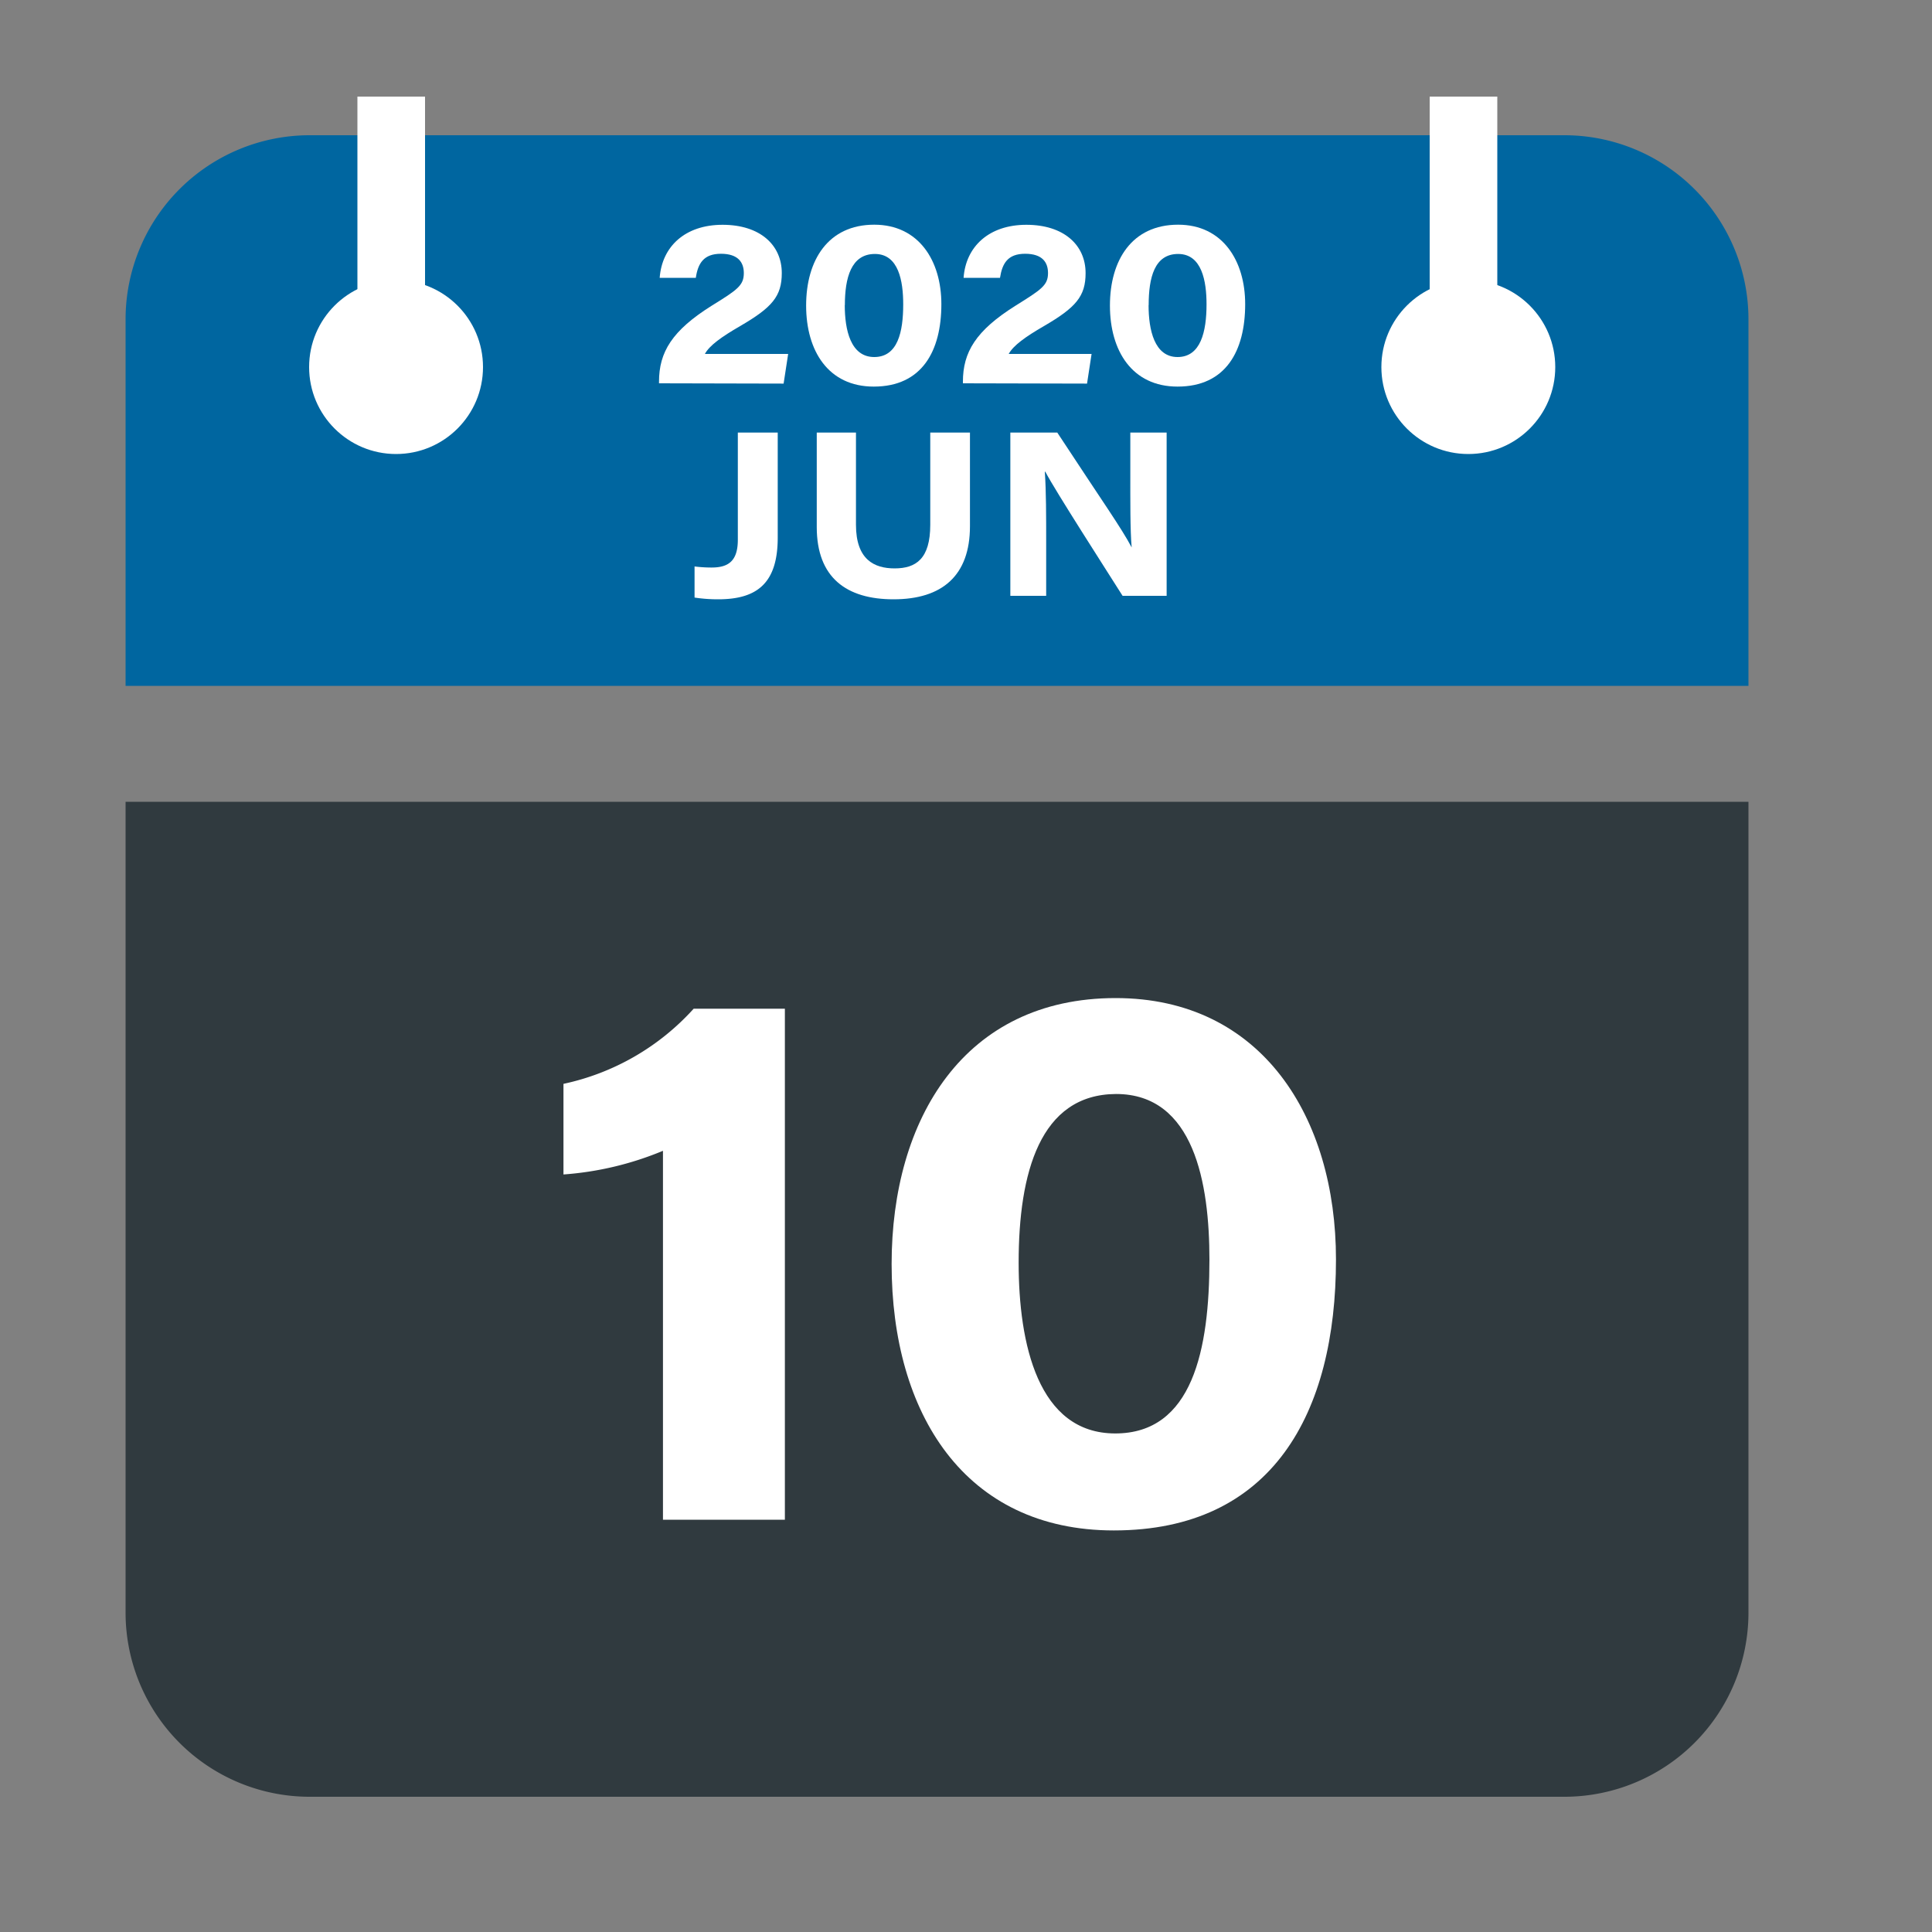
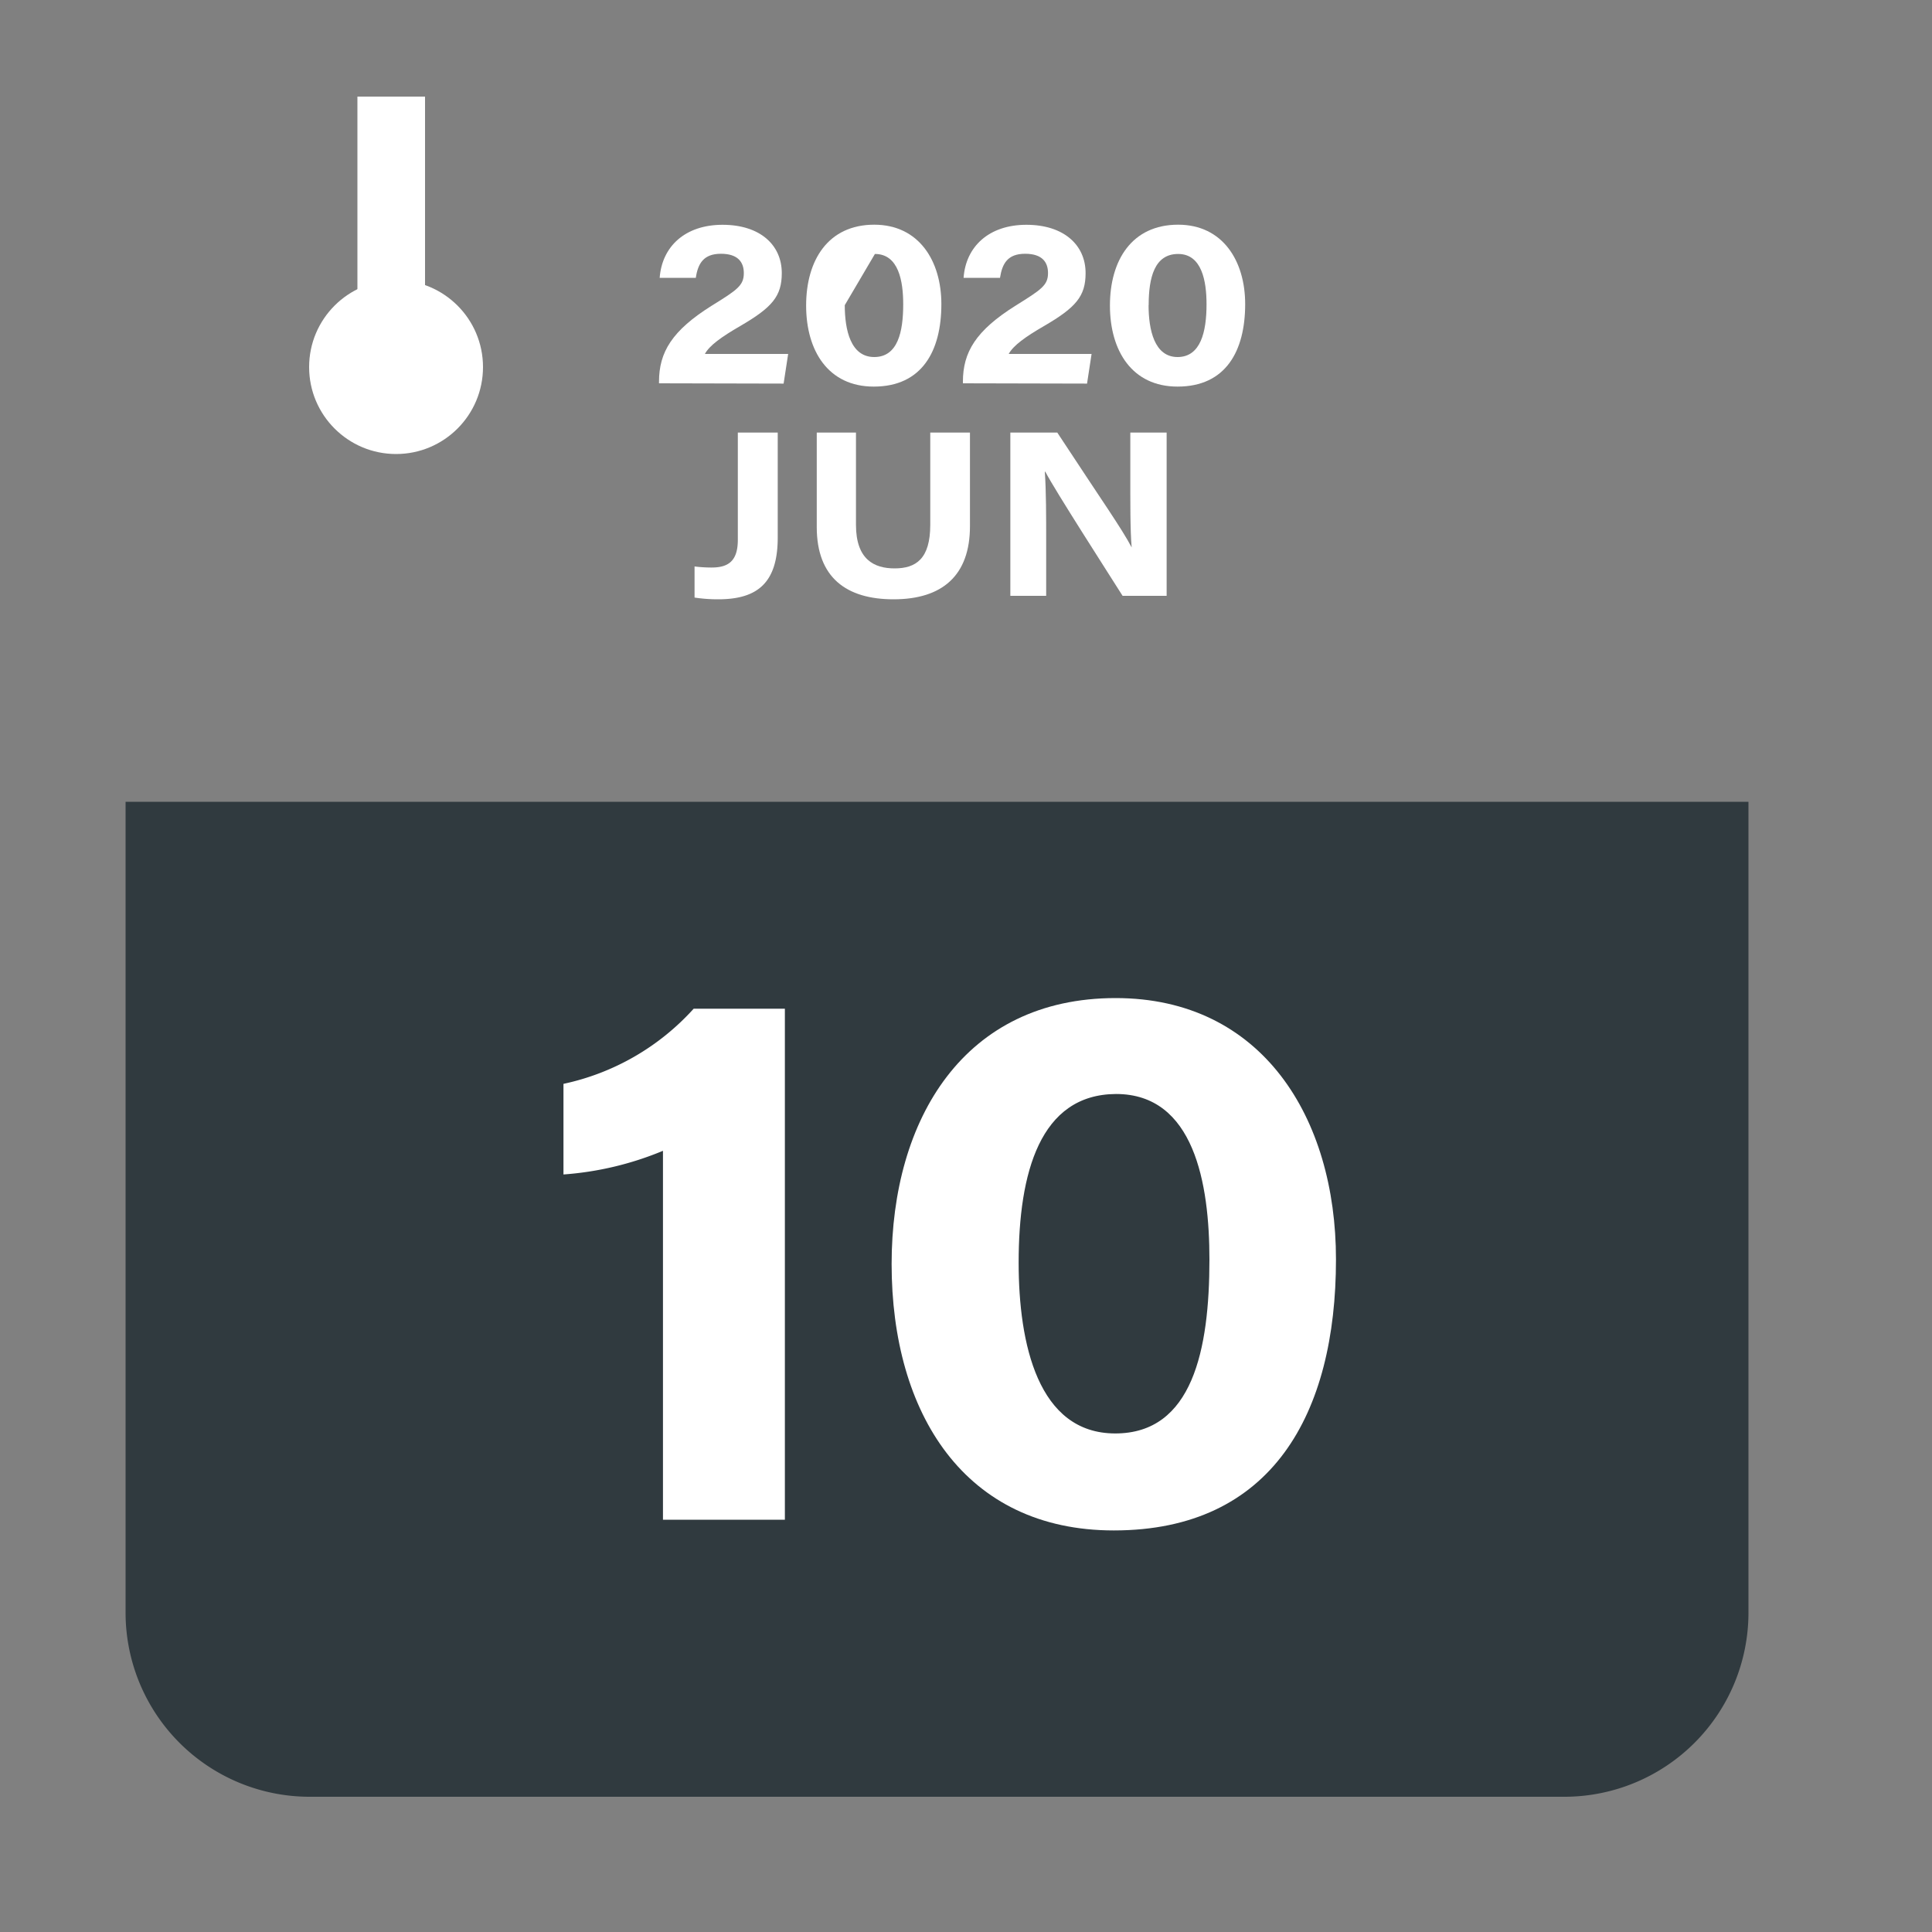
<svg xmlns="http://www.w3.org/2000/svg" id="Layer_1" data-name="Layer 1" viewBox="0 0 200 200">
  <rect x="0" y="0" width="200" height="200" fill="#808080" stroke="none" />
  <defs>
    <style>.cls-1{fill:#303a3f;}.cls-2{fill:#0066a0;}.cls-3{fill:#fff;}</style>
  </defs>
  <title>Artboard 1</title>
  <path class="cls-1" d="M13,167a19.06,19.06,0,0,0,19,19H162a19.06,19.06,0,0,0,19-19V83H13Z" />
-   <path class="cls-2" d="M162,14H32A19.06,19.06,0,0,0,13,33V71H181V33A19.06,19.06,0,0,0,162,14Z" />
  <path class="cls-3" d="M68.63,157.32V119.13a32.89,32.89,0,0,1-10.3,2.45V112.2a25.27,25.27,0,0,0,13.48-7.78h9.44v52.9Z" />
  <path class="cls-3" d="M138.3,130.37c0,15.94-6.59,28.06-23,28.06-15.43,0-23-12.11-23-27.58,0-15,7.5-27.53,23.19-27.53C130.64,103.32,138.3,115.7,138.3,130.37Zm-32.85.34c0,8.39,2,17.68,10,17.68s9.75-8.67,9.75-18c0-7.87-1.58-17.14-9.67-17.14C107.65,113.29,105.45,121.43,105.45,130.71Z" />
  <path class="cls-3" d="M80.51,55.65c0,4.7-2.11,6.39-6.17,6.39a16.1,16.1,0,0,1-2.44-.18V58.64a14,14,0,0,0,1.77.11c1.75,0,2.71-.69,2.71-2.88V44.78h4.13Z" />
  <path class="cls-3" d="M88.61,44.78v9.55c0,3.6,1.89,4.51,4,4.51,2.22,0,3.69-1,3.69-4.51V44.78h4.11v9.69c0,5.13-2.89,7.57-7.91,7.57-4.86,0-7.95-2.23-7.95-7.48V44.78Z" />
  <path class="cls-3" d="M104.59,61.68V44.78h4.86c4.75,7.24,6.64,9.88,7.7,11.89h0c-.16-1.77-.14-4.94-.14-7.72V44.78h3.76v16.9h-4.56c-1.59-2.52-7-10.92-8-12.85h-.05c.14,2.09.14,4.49.14,7.49v5.36Z" />
  <path class="cls-3" d="M68.22,39.68v-.16c0-3.06,1.34-5.3,5.48-7.89C76.34,30,77,29.54,77,28.27c0-1.1-.58-2-2.37-2s-2.38,1-2.6,2.49H68.29c.24-3.25,2.64-5.49,6.51-5.49s6.13,2.08,6.13,5c0,2.4-1,3.56-4.32,5.49-1.9,1.1-3.17,2-3.64,2.88h8.62l-.47,3.07Z" />
-   <path class="cls-3" d="M97.45,31.48c0,4.85-2,8.54-7,8.54-4.7,0-7-3.69-7-8.39s2.28-8.37,7.05-8.37C95.12,23.26,97.45,27,97.45,31.48Zm-10,.11c0,2.55.6,5.37,3.05,5.37s3-2.63,3-5.46c0-2.39-.47-5.21-2.93-5.21S87.46,28.76,87.46,31.59Z" />
+   <path class="cls-3" d="M97.45,31.48c0,4.85-2,8.54-7,8.54-4.7,0-7-3.69-7-8.39s2.28-8.37,7.05-8.37C95.12,23.26,97.45,27,97.45,31.48Zm-10,.11c0,2.55.6,5.37,3.05,5.37s3-2.63,3-5.46c0-2.39-.47-5.21-2.93-5.21Z" />
  <path class="cls-3" d="M99.68,39.68v-.16c0-3.06,1.33-5.3,5.47-7.89,2.64-1.65,3.34-2.09,3.34-3.36,0-1.1-.57-2-2.37-2s-2.37,1-2.6,2.49H99.75c.23-3.25,2.64-5.49,6.5-5.49s6.13,2.08,6.13,5c0,2.4-1,3.56-4.32,5.49-1.9,1.1-3.16,2-3.64,2.88H113l-.47,3.07Z" />
  <path class="cls-3" d="M128.9,31.48c0,4.85-2,8.54-7,8.54-4.7,0-7-3.69-7-8.39s2.28-8.37,7.06-8.37C126.57,23.26,128.9,27,128.9,31.48Zm-10,.11c0,2.55.6,5.37,3,5.37s3-2.63,3-5.46c0-2.39-.48-5.21-2.94-5.21S118.91,28.76,118.91,31.59Z" />
-   <circle class="cls-3" cx="152" cy="38" r="9" />
  <circle class="cls-3" cx="41" cy="38" r="9" />
  <rect class="cls-3" x="37" y="10" width="7" height="28" />
-   <rect class="cls-3" x="148" y="10" width="7" height="28" />
</svg>